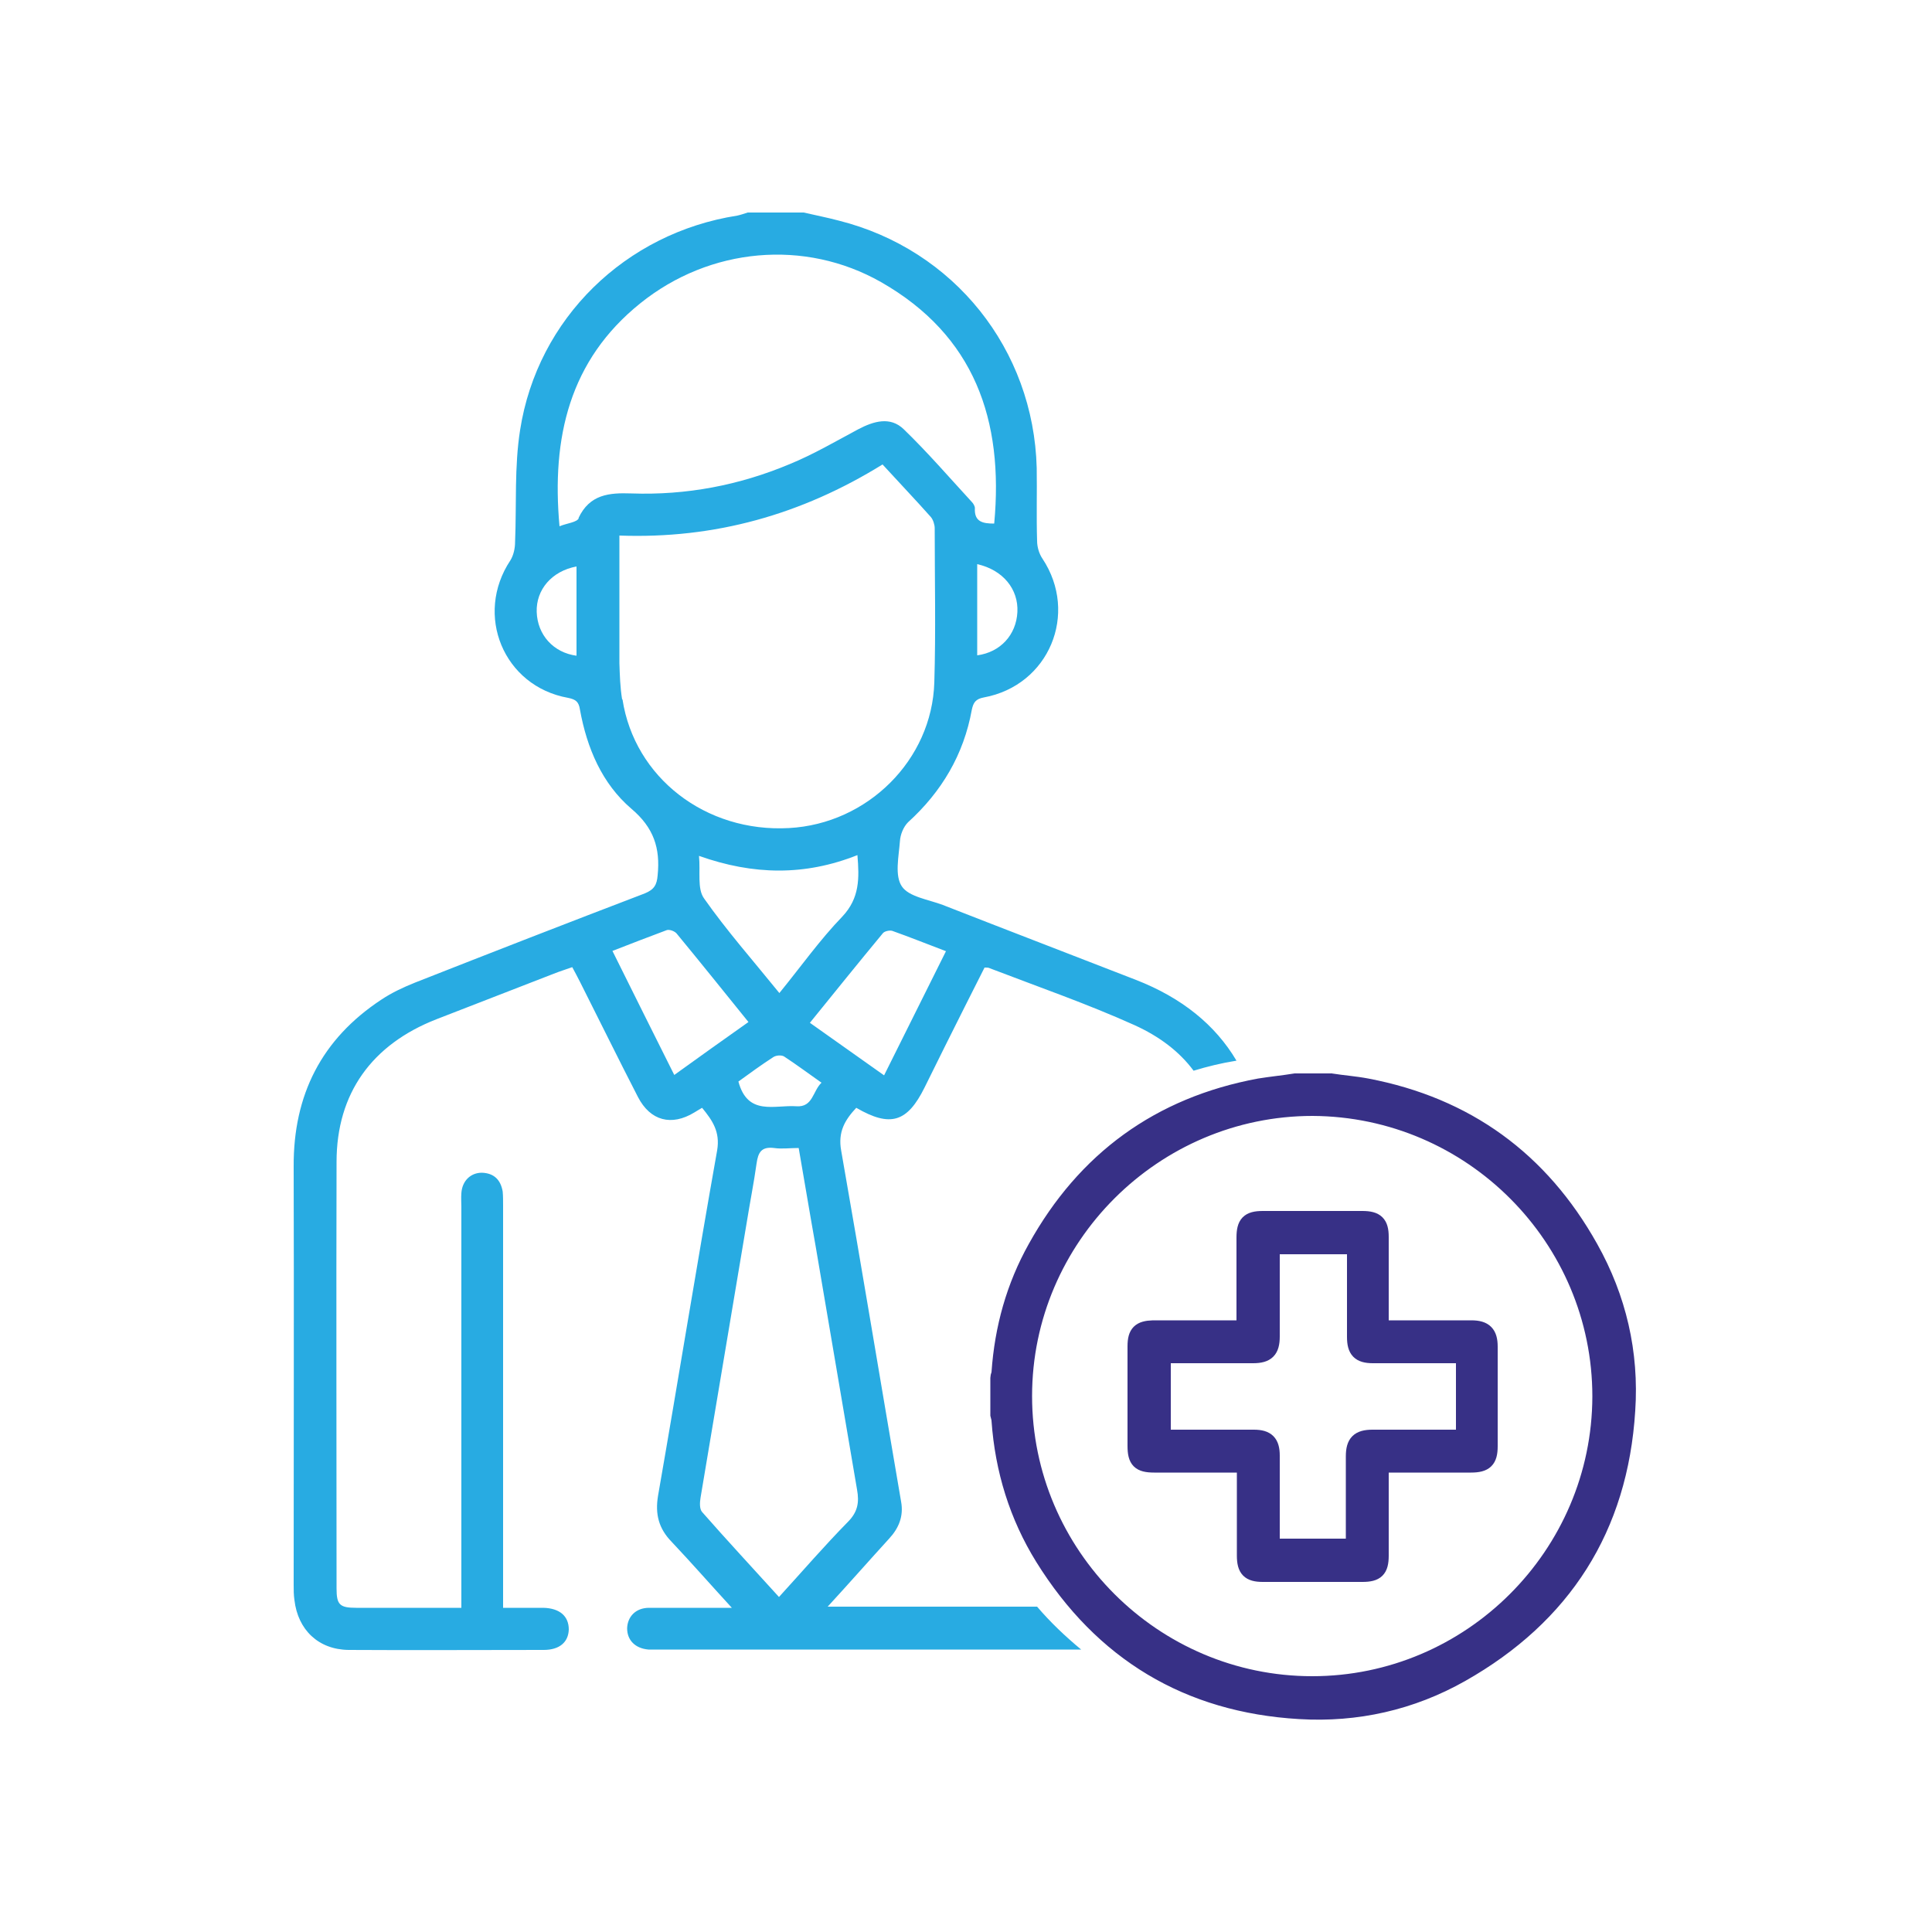
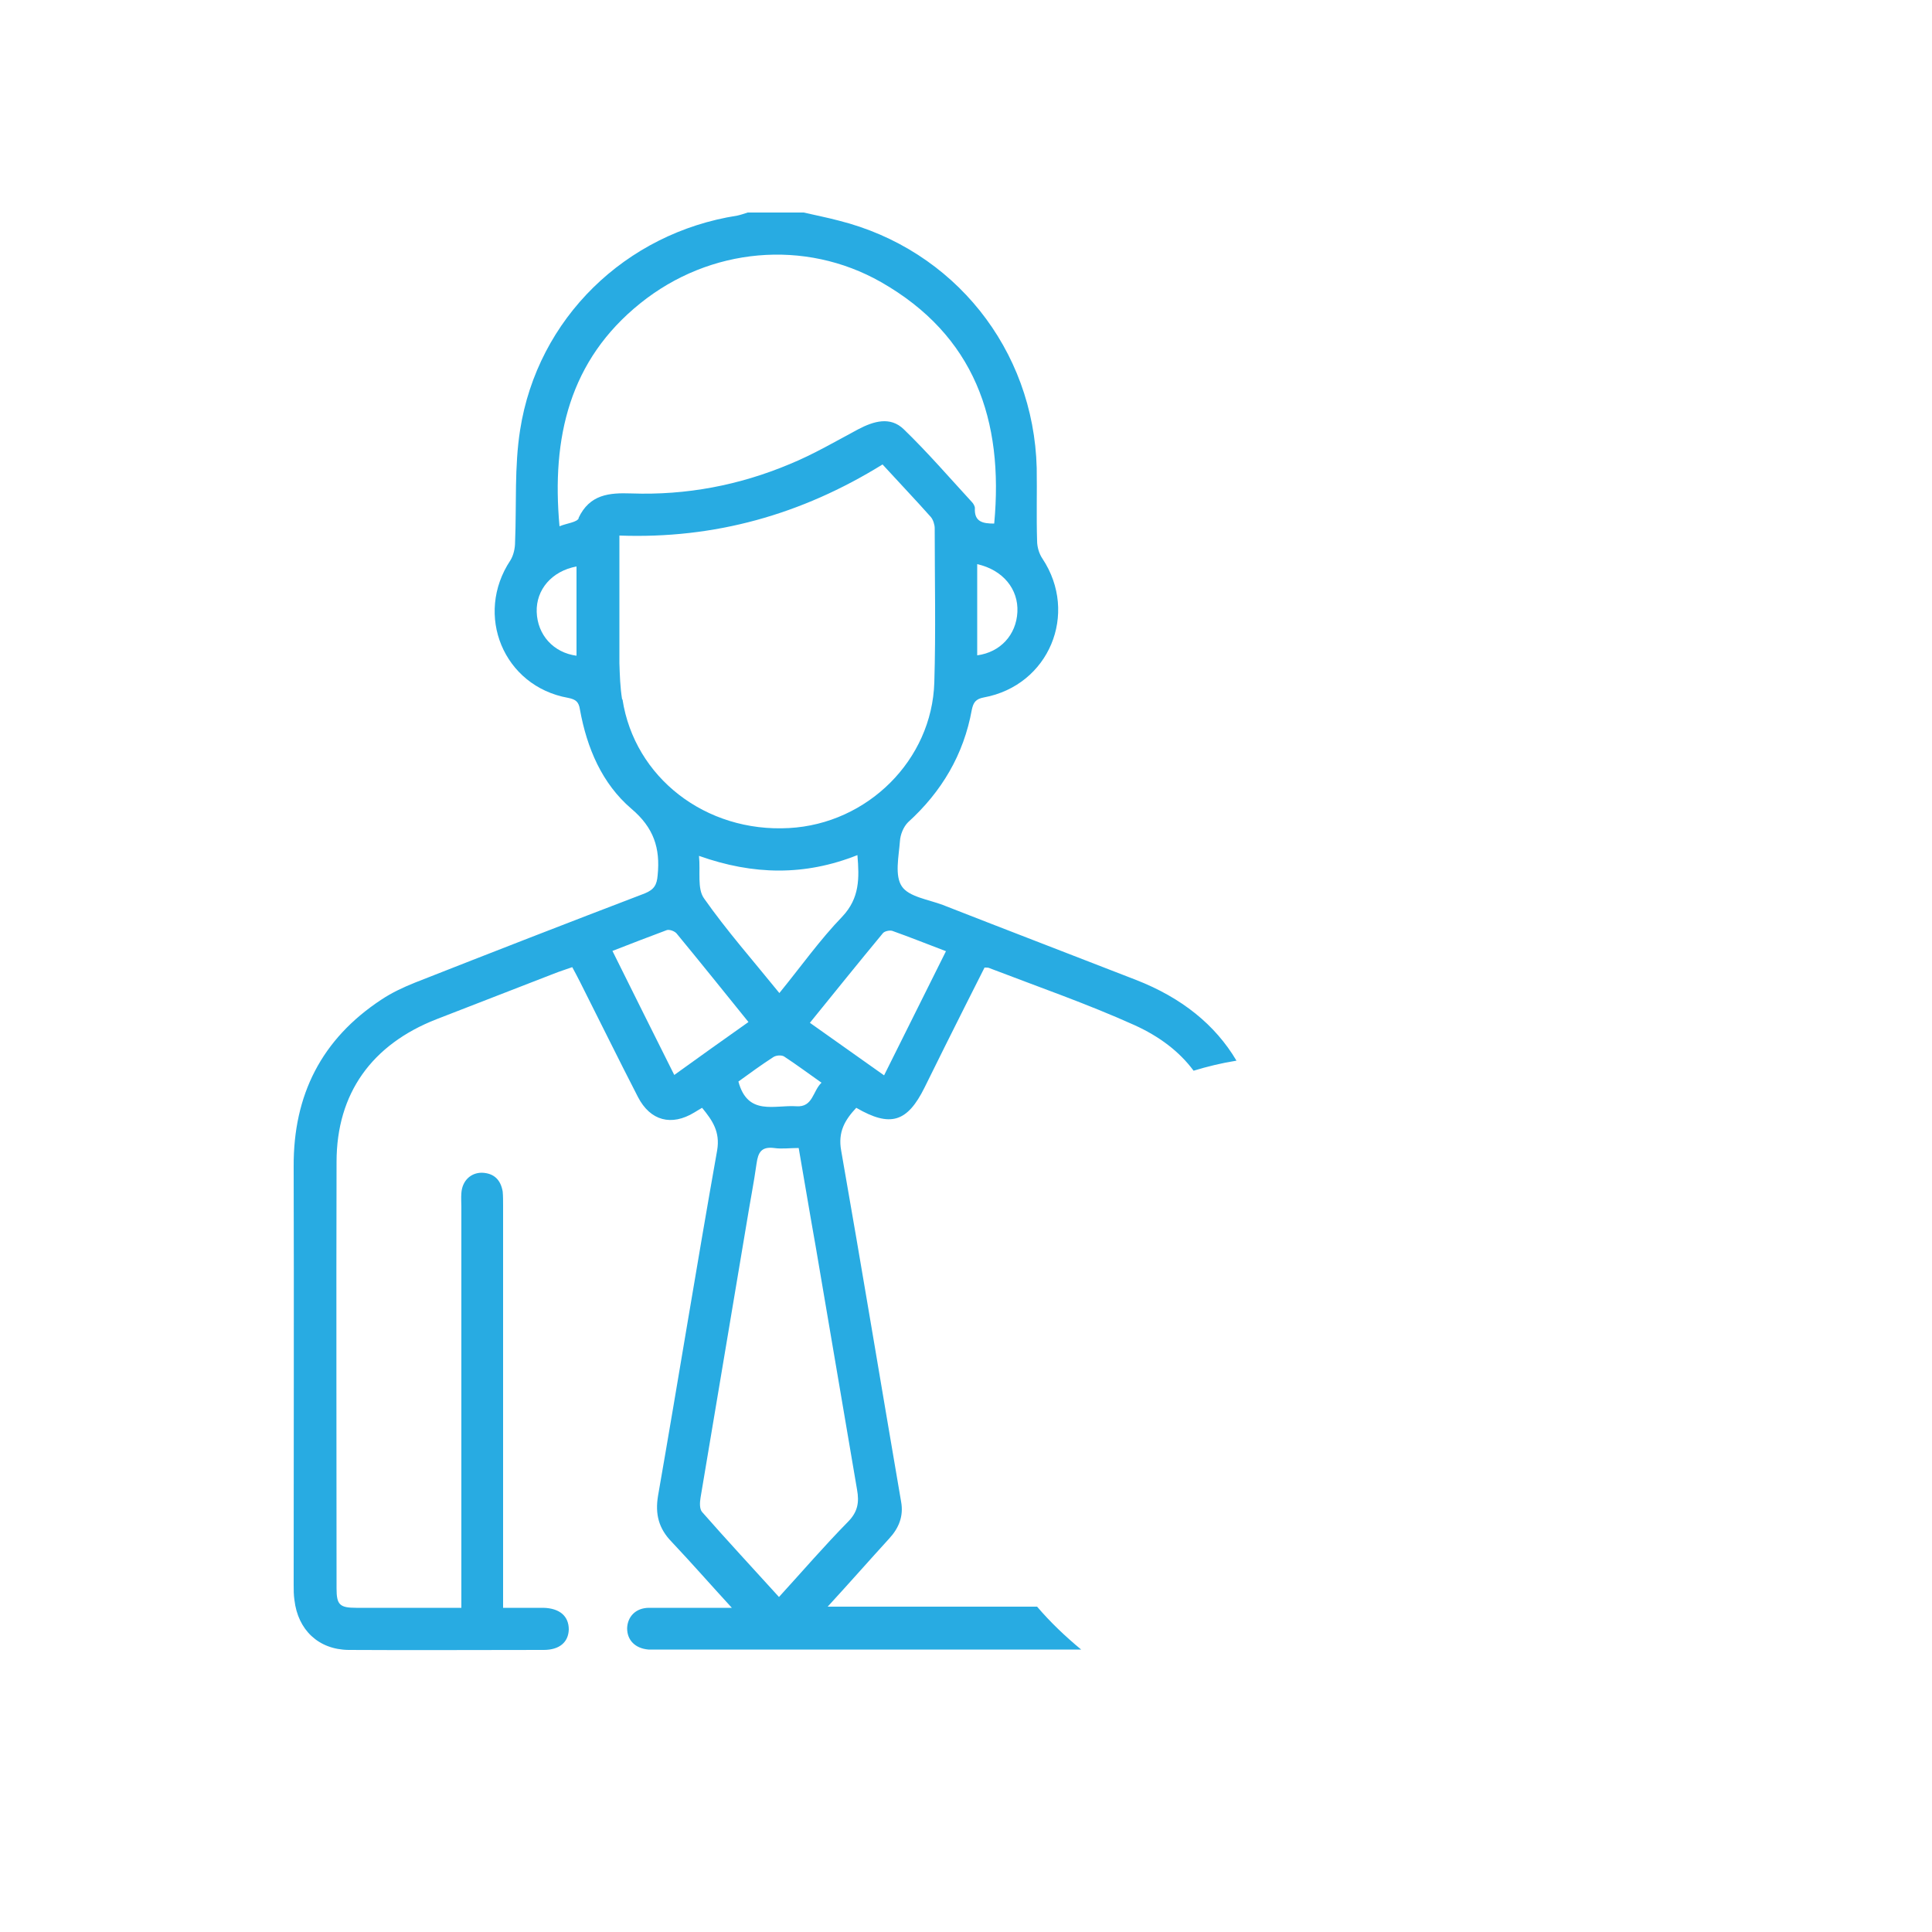
<svg xmlns="http://www.w3.org/2000/svg" viewBox="0 0 500 500">
  <defs>
    <style>      .cls-1 {        fill: #373086;        stroke: #373086;        stroke-miterlimit: 10;        stroke-width: 4px;      }      .cls-2 {        fill: #28abe2;      }    </style>
  </defs>
  <g>
    <g id="Layer_1">
      <g id="Layer_1-2" data-name="Layer_1">
        <path class="cls-2" d="M268.4,415.8h-54.2c5.6-6.1,10.7-11.9,15.9-17.6,2.5-2.7,3.8-5.8,3.1-9.6-5.2-30.3-10.2-60.6-15.5-90.8-.9-4.9,1-8,3.9-11.1,8.8,5.1,13.2,3.8,17.7-5.3,1.8-3.6,3.5-7.1,5.3-10.7,3.4-6.8,6.8-13.6,10.2-20.3.7,0,1,0,1.4.2,12.5,4.8,25.2,9.2,37.4,14.7,6.4,2.9,11.6,6.8,15.3,11.8,3.6-1.1,7.3-2,11.1-2.6-5.5-9.3-14.2-16.3-26-20.9-16.7-6.5-33.4-12.9-50-19.4-3.7-1.4-8.8-2.1-10.6-4.8-1.9-2.8-.8-7.7-.5-11.7.1-1.7.9-3.7,2.1-4.9,8.7-7.9,14.4-17.5,16.5-29.1.4-1.9,1-2.8,3.1-3.2,16.9-3.1,24.6-21.7,15.2-35.9-.9-1.3-1.4-3.1-1.4-4.6-.2-6.3,0-12.6-.1-18.9-.8-30.7-21.4-56.5-51.2-64-3-.8-6.1-1.4-9.1-2.1h-14.5c-.9.3-1.8.6-2.7.8-28.9,4.5-51.7,26.6-56.2,55.5-1.5,9.5-.9,19.3-1.3,29,0,1.6-.4,3.4-1.2,4.7-9.4,14.1-1.8,32.6,14.9,35.6,2,.4,2.8,1,3.1,3.1,1.8,9.9,5.7,19.1,13.3,25.6,5.8,4.9,7.5,10.2,6.8,17.2-.2,2.5-.9,3.7-3.3,4.7-19.9,7.6-39.7,15.3-59.5,23.1-3,1.2-6,2.6-8.7,4.4-15.5,10.2-22.8,24.7-22.7,43.2.1,36.1,0,72.1,0,108.2,0,1.3,0,2.7.2,4,.9,7.7,6.2,12.8,14,12.9,16.8.1,33.6,0,50.5,0,4.1,0,6.4-2,6.5-5.3,0-3.4-2.3-5.5-6.6-5.6-3.4,0-6.7,0-10.4,0v-104.1c0-1.2,0-2.4-.1-3.6-.5-3-2.2-4.8-5.4-4.9-2.9,0-5.1,2.1-5.3,5.3-.1,1.2,0,2.4,0,3.6v103.7c-9.3,0-18.3,0-27.2,0-4.3,0-5.1-.8-5.1-5,0-36.8-.1-73.6,0-110.4,0-17.8,9.2-30.4,25.8-36.9,10.1-3.9,20.3-7.9,30.4-11.8,1.5-.6,3.1-1.1,4.8-1.7.8,1.5,1.4,2.6,2,3.8,5,9.9,9.9,19.9,15,29.8,3.2,6.2,8.7,7.6,14.6,4,.6-.4,1.2-.7,2-1.2,2.7,3.3,4.7,6.2,3.9,11-5.3,29.8-10.1,59.6-15.3,89.4-.8,4.8.2,8.5,3.5,11.9,5.1,5.4,10,11,15.6,17.1h-4.3c-5.7,0-11.4,0-17.1,0-3.5,0-5.6,2.3-5.7,5.3,0,3.1,2.1,5.2,5.5,5.5.6,0,1.2,0,1.8,0h110.2c-4.1-3.4-8-7.1-11.4-11.1h0ZM244.8,246.2c-5.4,10.8-10.6,21.3-16,32.1-6.5-4.6-12.7-9-19.2-13.6,6.4-7.9,12.6-15.6,18.9-23.2.4-.5,1.7-.8,2.4-.6,4.5,1.6,9,3.4,14,5.3h0ZM180.9,221.5c14.1,5,27.4,5.2,41-.2.5,6,.6,11.1-3.9,15.9-5.8,6-10.6,12.8-16.3,19.8-6.8-8.4-13.6-16.1-19.5-24.5-1.8-2.5-.9-6.9-1.3-11h0ZM202.9,273.4c3.2,2.1,6.3,4.4,9.7,6.8-2.3,2.2-2.2,6.4-6.5,6.1-5.6-.4-12.6,2.6-15-6.4,2.9-2.1,5.9-4.3,9-6.3.7-.5,2.1-.6,2.8-.2h0ZM263.3,158.4c-.3,5.9-4.4,10.4-10.4,11.2v-23.6c6.7,1.5,10.7,6.5,10.4,12.4ZM149.2,169.7c-6-.8-10.1-5.4-10.3-11.3-.2-5.8,3.9-10.6,10.3-11.8v23.1h0ZM149.8,134.1c-.5,1.1-3.1,1.3-5,2.1-2.1-23,2.6-43,20.9-57.7,18-14.5,42.6-16.7,62.3-5.5,24.2,13.8,31.8,35.7,29.3,62.5-2.9,0-5.2-.4-5-4,0-.5-.4-1.2-.8-1.6-5.8-6.3-11.4-12.8-17.6-18.8-3.5-3.4-7.8-2.1-11.8,0-5.8,3.1-11.6,6.5-17.7,9-13.1,5.5-26.8,8.1-41,7.6-5.7-.2-10.8.2-13.7,6.4h0ZM161,181c-.5-3.1-.6-6.2-.7-9.4,0-10.9,0-21.7,0-33,24.6.9,47.1-5.4,68.1-18.4,4.3,4.7,8.5,9.1,12.5,13.6.6.7,1,2,1,2.9,0,13.3.3,26.6-.1,39.9-.6,20.1-17.3,36.6-37.6,37.7-21.6,1.2-40-13.1-43.1-33.3h0ZM174.5,278.2c-5.4-10.8-10.6-21.2-16-32.1,4.9-1.9,9.5-3.7,14.1-5.4.7-.2,2.1.3,2.6,1,6.1,7.4,12.2,15,18.5,22.8-6.5,4.6-12.7,9-19.2,13.7h0ZM181.7,391.3c-.7-.8-.6-2.5-.4-3.7,4-23.8,8-47.7,12-71.5.8-5,1.8-10,2.5-15,.4-2.8,1.2-4.4,4.5-4,2,.3,4.1,0,6.4,0,1.5,8.6,2.9,17.1,4.4,25.5,3.6,21,7.1,41.9,10.7,62.9.6,3.3.2,5.8-2.4,8.4-6,6.1-11.6,12.6-17.8,19.4-6.8-7.5-13.5-14.7-19.9-22h0Z" />
        <g>
-           <path class="cls-1" d="M344.5,279.8c3.1.5,6.2.7,9.3,1.3,25.7,4.9,45,18.9,57.8,41.8,7.3,13,10.6,27.2,9.6,42.1-1.9,30.5-16.5,53.3-43,68.3-12.9,7.3-27.1,10.5-41.9,9.6-28.9-1.7-51.1-15.1-66.4-39.7-6.7-10.8-10.4-22.8-11.3-35.6,0-.5-.2-.9-.3-1.4v-9.6c0-.5.3-.9.3-1.4.8-11.5,3.8-22.3,9.4-32.3,12.7-22.9,32-37,57.9-41.8,3.1-.5,6.2-.8,9.3-1.3,3.2,0,6.4,0,9.6,0ZM339.6,435.8c40.9,0,74.4-33.4,74.5-74.4,0-40.9-33.3-74.4-74.4-74.6-40.9,0-74.6,33.5-74.6,74.5s33.5,74.5,74.5,74.5Z" />
-           <path class="cls-1" d="M357.4,379.1v23.5c0,3.7-1.2,4.8-4.8,4.8h-25.8c-3.5,0-4.7-1.2-4.7-4.8v-23.5h-23.4c-3.8,0-4.9-1.1-4.9-4.9v-25.8c0-3.5,1.2-4.6,4.6-4.7h23.6v-23.4c0-3.7,1.1-4.9,4.8-4.9h25.8c3.6,0,4.8,1.2,4.8,4.7v23.6h23.4c3.5,0,4.8,1.4,4.8,4.8v25.8c0,3.6-1.2,4.8-4.9,4.8h-21.2c-.5,0-1.2,0-2.1,0ZM329.1,400.2h21.2v-23.3c0-3.6,1.3-4.9,4.9-4.9h23.6v-21.2h-23.5c-3.5,0-4.7-1.3-4.7-4.8v-23.4h-21.4v23.3c0,3.6-1.3,4.9-4.9,4.9h-23.3v21.2h23.5c3.4,0,4.7,1.3,4.7,4.7v20.7c0,.8,0,1.7,0,2.7Z" />
-         </g>
+           </g>
      </g>
    </g>
  </g>
</svg>